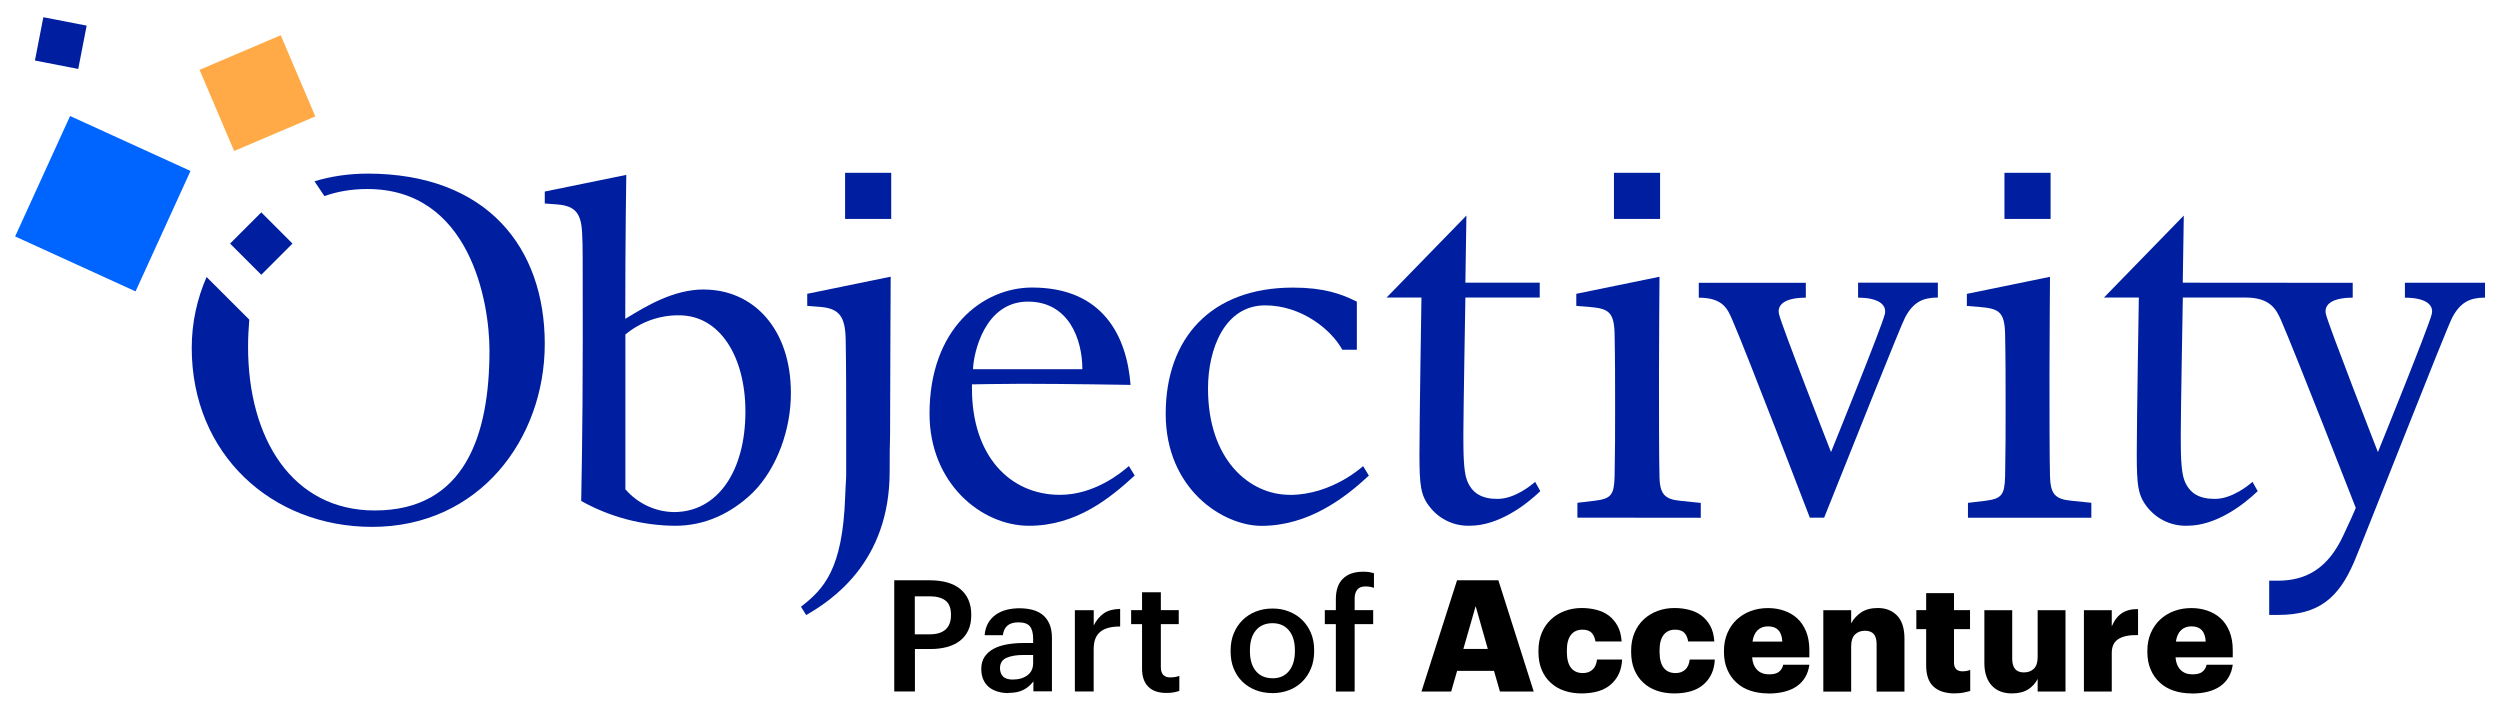
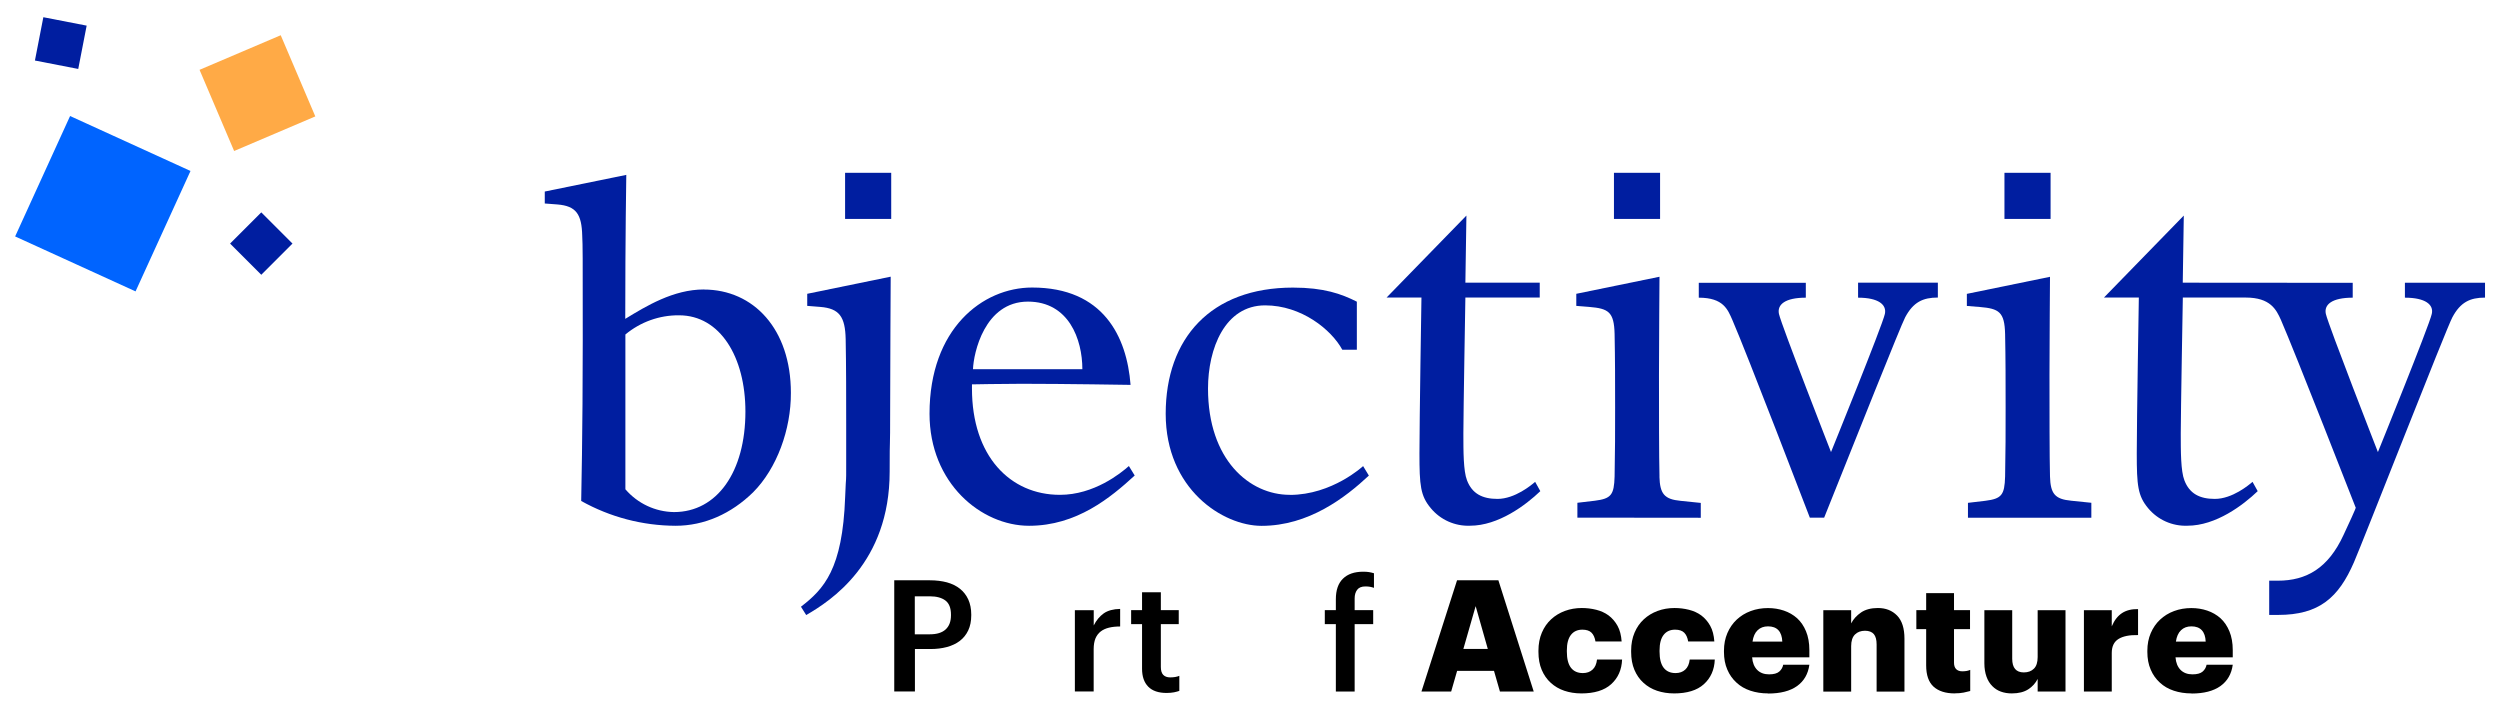
<svg xmlns="http://www.w3.org/2000/svg" id="Layer_2" data-name="Layer 2" viewBox="0 0 387 110">
  <defs>
    <style> .cls-1 { fill: #0064ff; } .cls-2 { fill: #001ea0; } .cls-3 { fill: #ffaa46; } </style>
  </defs>
  <g>
-     <path class="cls-2" d="m56.8,26.88c-2.86,0-5.58.42-8.12,1.18l1.54,2.3c1.98-.72,4.2-1.1,6.66-1.1,15.82,0,18.89,17.38,18.89,25,0,13.1-3.79,24.76-17.76,24.76-12.75,0-19.61-11.11-19.61-25.32,0-1.47.08-2.87.19-4.22l-6.61-6.6c-1.48,3.38-2.3,7.1-2.3,10.98,0,16.43,12.35,27.7,27.93,27.7,16.55,0,26.72-13.57,26.72-28.34s-8.8-26.35-27.52-26.35Z" />
    <rect class="cls-2" x="6" y="3.25" width="6.83" height="6.83" transform="translate(1.44 -1.67) rotate(11)" />
    <rect class="cls-2" x="37.04" y="34.29" width="6.83" height="6.83" transform="translate(-14.82 39.65) rotate(-45)" />
    <rect class="cls-3" x="33.02" y="7.58" width="13.66" height="13.66" transform="translate(-2.46 16.78) rotate(-23.08)" />
    <rect class="cls-1" x="5.67" y="21.29" width="20.49" height="20.49" transform="translate(-19.38 32.92) rotate(-65.47)" />
    <g>
      <path class="cls-2" d="m108.95,44.81c-4.71,0-8.94,2.58-12.16,4.55,0-12.61.16-22.29.16-22.29l-12.62,2.58v1.85l1.96.15c2.9.24,3.76,1.49,3.84,4.87.08,1.72.08,2.17.08,16.21s-.24,24.82-.24,24.82c4.47,2.5,9.49,3.82,14.61,3.84,4.47,0,8.63-1.88,12-5.18,3.68-3.69,5.88-9.75,5.85-15.4,0-9.89-5.8-15.99-13.48-15.99Zm-4.61,34.46c-2.9-.04-5.64-1.33-7.53-3.53v-23.96c2.33-1.94,5.28-3,8.31-2.97,6.35,0,10.27,6.44,10.27,14.9,0,9.34-4.39,15.56-11.06,15.56Z" />
      <path class="cls-2" d="m164.07,76.6c-7.7,0-13.61-5.99-13.61-16.45v-.65s4.7-.09,7.7-.09c6.64,0,16.85.17,16.85.17-.57-7.46-4.21-15.07-15.24-15.07-7.69,0-15.88,6.4-15.88,19.53,0,10.78,8.02,17.35,15.41,17.35s12.64-4.38,16.35-7.78l-.9-1.47c-1.27,1.13-5.4,4.46-10.67,4.46Zm-4.95-29.91c6.33,0,8.43,5.84,8.43,10.46h-16.93c.08-2.43,1.76-10.46,8.51-10.46Z" />
      <path class="cls-2" d="m231.8,77.23c-2.31,0-3.92-.8-4.71-2.88-.56-1.44-.56-4.47-.56-7.28,0-3.04.31-21.01.31-21.01h11.51v-2.3h-11.51l.16-10.39-12.36,12.69h5.4s-.31,19.17-.31,24.13.15,6.56,1.76,8.48c1.49,1.8,3.74,2.8,6.07,2.71,4.4,0,8.64-3.2,10.88-5.35l-.8-1.44c-.56.48-3.12,2.64-5.84,2.64Z" />
      <path class="cls-2" d="m124.97,47.35l2.01.16c2.97.24,3.85,1.53,3.93,4.99.08,3.94.08,9.22.08,13.24v6.11c0,3.62,0,.92-.16,5.1-.4,11.17-3.29,14.23-6.84,16.97l.81,1.29c3.75-2.17,12.92-8.04,12.92-22.2,0-6.59.08-1.8.08-10.32,0-4.83.08-19.86.08-19.86l-12.92,2.65v1.88Z" />
      <rect class="cls-2" x="130.82" y="26.75" width="7.14" height="7.14" />
      <path class="cls-2" d="m372.28,43.78v2.3c3.18,0,4.49,1.09,4.16,2.51-.37,1.75-8.34,21.39-8.34,21.39,0,0-7.66-19.62-8.06-21.39-.31-1.44.94-2.51,4.16-2.51v-2.3l-26.31-.02.16-10.39-12.36,12.69h5.4s-.32,19.17-.32,24.13.16,6.56,1.76,8.48c1.5,1.8,3.74,2.8,6.08,2.71,4.42,0,8.64-3.2,10.88-5.35l-.8-1.44c-.56.48-3.12,2.64-5.84,2.64-2.32,0-3.92-.8-4.71-2.88-.56-1.44-.56-4.47-.56-7.28,0-3.04.32-21.01.32-21.01h9.73c3.84,0,4.74,1.88,5.45,3.45,2.19,5.02,11.58,29.07,11.58,29.07,0,0,.35-.53-1.89,4.25-2.36,5.11-5.71,7.06-10.16,7.06h-1.34v5.3h1.39c6.33,0,9.35-2.66,11.73-8.15,1.46-3.37,14.36-36.34,15.23-37.91,1.25-2.35,2.74-3.06,5.06-3.06v-2.3h-12.38Z" />
      <path class="cls-2" d="m256.89,73.78c-.08-2.81-.08-10.93-.08-15.73s.08-15.21.08-15.21l-12.88,2.64v1.87l2,.16c2.97.25,3.85.75,3.93,4.19.08,3.92.08,7.42.08,11.39s0,6.6-.08,10.67c-.08,2.88-.56,3.43-3.04,3.75l-2.72.32v2.3l19.1.02v-2.3l-3.12-.32c-2.56-.24-3.2-1.12-3.28-3.75Z" />
      <path class="cls-2" d="m317.34,73.76c-.08-2.81-.08-10.93-.08-15.73s.08-15.18.08-15.18l-12.87,2.64v1.87l1.99.16c2.98.25,3.85.75,3.93,4.19.08,3.92.08,7.42.08,11.39s0,6.6-.08,10.67c-.08,2.88-.56,3.43-3.04,3.75l-2.71.32v2.3h19.1v-2.31l-3.12-.32c-2.56-.24-3.2-1.12-3.28-3.75Z" />
      <rect class="cls-2" x="310.29" y="26.75" width="7.14" height="7.14" />
      <rect class="cls-2" x="249.84" y="26.75" width="7.14" height="7.14" />
      <path class="cls-2" d="m287.62,46.08c3.18,0,4.46,1.09,4.16,2.51-.37,1.75-8.34,21.39-8.34,21.39,0,0-7.67-19.62-8.06-21.39-.3-1.44.94-2.51,4.16-2.51v-2.3h-16.57v2.3c3.84,0,4.49,1.86,5.19,3.43,2.19,5.02,12,30.62,12,30.62h2.22c4.78-11.95,11.94-29.92,12.54-31.01,1.25-2.35,2.74-3.06,5.06-3.06v-2.3h-12.35v2.3Z" />
      <path class="cls-2" d="m199.65,76.6c-6.24,0-12.65-5.43-12.65-16.45,0-6.18,2.6-12.88,8.84-12.88,5.62,0,10.25,3.75,11.95,6.87h2.25v-7.44c-2.4-1.21-5.1-2.18-9.89-2.18-12.73,0-19.7,7.87-19.7,19.53s8.84,17.35,14.84,17.35c7.3,0,12.97-4.38,16.61-7.78l-.89-1.47s-4.78,4.46-11.35,4.46Z" />
    </g>
  </g>
  <g>
    <path d="m138.42,89.83h5.54c.96,0,1.84.11,2.63.32.79.22,1.46.55,2.01.99s.98.99,1.29,1.66c.3.66.46,1.45.46,2.34v.1c0,.91-.16,1.7-.47,2.35-.31.66-.75,1.2-1.3,1.62-.55.42-1.22.74-2,.95-.78.21-1.63.31-2.54.31h-2.41v6.57h-3.2v-17.22Zm5.54,8.36c1.06,0,1.87-.25,2.42-.75.55-.5.83-1.23.83-2.19v-.1c0-1.03-.29-1.76-.86-2.19s-1.37-.65-2.4-.65h-2.34v5.88h2.34Z" />
-     <path d="m156.12,107.29c-.58,0-1.12-.07-1.64-.22s-.96-.37-1.34-.66c-.38-.3-.68-.68-.9-1.16-.22-.47-.34-1.04-.34-1.7,0-.74.17-1.36.51-1.87s.79-.91,1.37-1.23,1.26-.54,2.05-.69c.79-.14,1.63-.22,2.53-.22h1.57v-.65c0-.86-.16-1.5-.49-1.92s-.93-.63-1.79-.63c-.77,0-1.34.18-1.72.52s-.61.84-.69,1.47h-2.82c.06-.74.25-1.37.55-1.89.3-.52.7-.95,1.18-1.29.48-.34,1.04-.59,1.66-.75.63-.16,1.29-.24,2-.24s1.36.08,1.97.23,1.14.41,1.6.77c.46.36.81.84,1.07,1.42.26.59.39,1.31.39,2.18v8.26h-2.87v-1.54c-.42.55-.92.98-1.52,1.3-.59.32-1.37.48-2.34.48Zm.7-2.1c.9,0,1.64-.22,2.23-.66.59-.44.88-1.07.88-1.89v-1.25h-1.49c-1.11,0-1.99.15-2.65.45-.66.3-.99.83-.99,1.6,0,.53.16.96.47,1.28.31.32.83.48,1.55.48Z" />
    <path d="m166.4,94.46h2.91v2.36c.4-.8.92-1.42,1.55-1.87.63-.44,1.48-.67,2.54-.69v2.72c-.64,0-1.22.06-1.72.18s-.94.32-1.29.59-.62.63-.81,1.07c-.18.44-.28,1-.28,1.67v6.55h-2.91v-12.59Z" />
    <path d="m180.59,107.27c-1.25,0-2.2-.32-2.84-.97s-.96-1.57-.96-2.78v-6.9h-1.69v-2.17h1.69v-2.77h2.91v2.77h2.77v2.17h-2.77v6.62c0,.56.12.97.37,1.23s.61.39,1.07.39c.56,0,1.04-.08,1.42-.24v2.33c-.22.08-.5.15-.82.22-.32.06-.71.1-1.16.1Z" />
-     <path d="m196.96,107.29c-.93,0-1.79-.15-2.58-.46s-1.47-.74-2.05-1.3c-.58-.56-1.03-1.24-1.35-2.02-.32-.79-.48-1.66-.48-2.62v-.19c0-.98.16-1.87.49-2.66s.78-1.48,1.36-2.05c.58-.57,1.26-1.01,2.05-1.32s1.65-.47,2.58-.47,1.77.15,2.55.46,1.47.74,2.05,1.31,1.03,1.25,1.36,2.03c.33.79.49,1.66.49,2.63v.19c0,.98-.16,1.87-.49,2.66-.33.79-.78,1.48-1.36,2.05s-1.26,1.01-2.05,1.31-1.65.46-2.58.46Zm.02-2.29c1.09,0,1.94-.37,2.55-1.12s.92-1.77.92-3.06v-.17c0-1.3-.31-2.32-.92-3.06s-1.46-1.12-2.55-1.12-1.95.37-2.56,1.1c-.62.74-.93,1.75-.93,3.05v.19c0,1.3.3,2.32.91,3.06s1.47,1.12,2.58,1.12Z" />
    <path d="m206.79,96.62h-1.71v-2.17h1.71v-1.69c0-1.4.36-2.46,1.1-3.18.73-.72,1.78-1.08,3.14-1.08.35,0,.65.02.89.06.24.04.5.1.77.18v2.26c-.18-.06-.37-.12-.59-.16s-.46-.06-.73-.06c-.59,0-1.02.17-1.28.52-.26.34-.39.79-.39,1.34v1.81h2.87v2.17h-2.87v10.43h-2.91v-10.43Z" />
    <path d="m225.57,89.83h6.38l5.47,17.22h-5.23l-.92-3.2h-5.71l-.92,3.2h-4.6l5.51-17.22Zm.96,10.62h3.78l-1.88-6.62-1.9,6.62Z" />
    <path d="m244.79,107.34c-.95,0-1.82-.14-2.63-.41-.8-.27-1.5-.68-2.1-1.23-.59-.53-1.06-1.2-1.4-2-.34-.8-.51-1.73-.51-2.79v-.19c0-1.04.18-1.97.53-2.79.35-.82.83-1.51,1.44-2.07.61-.56,1.32-.99,2.13-1.29.81-.3,1.68-.45,2.61-.45.77,0,1.51.09,2.23.27.71.18,1.35.46,1.91.87.56.42,1.02.95,1.39,1.61s.57,1.47.64,2.43h-4.05c-.1-.59-.3-1.05-.61-1.36-.31-.31-.78-.47-1.41-.47-.77,0-1.36.27-1.78.81-.42.54-.63,1.34-.63,2.4v.19c0,1.11.21,1.94.63,2.49.42.55,1.04.83,1.85.83.61,0,1.11-.18,1.49-.53.39-.35.62-.87.7-1.57h3.88c-.06,1.59-.63,2.86-1.69,3.82s-2.61,1.43-4.65,1.43Z" />
    <path d="m259.14,107.34c-.95,0-1.82-.14-2.63-.41-.8-.27-1.5-.68-2.1-1.23-.59-.53-1.06-1.2-1.4-2-.34-.8-.51-1.73-.51-2.79v-.19c0-1.04.18-1.97.53-2.79.35-.82.83-1.51,1.44-2.07.61-.56,1.32-.99,2.13-1.29.81-.3,1.68-.45,2.61-.45.77,0,1.51.09,2.23.27.71.18,1.35.46,1.91.87.56.42,1.02.95,1.39,1.61s.57,1.47.64,2.43h-4.05c-.1-.59-.3-1.05-.61-1.36-.31-.31-.78-.47-1.41-.47-.77,0-1.36.27-1.78.81-.42.54-.63,1.34-.63,2.4v.19c0,1.11.21,1.94.63,2.49.42.55,1.04.83,1.85.83.61,0,1.11-.18,1.49-.53.39-.35.62-.87.7-1.57h3.88c-.06,1.59-.63,2.86-1.69,3.82s-2.61,1.43-4.65,1.43Z" />
    <path d="m273.71,107.34c-1,0-1.91-.14-2.75-.42s-1.55-.69-2.14-1.24c-.61-.55-1.09-1.22-1.43-2.02-.35-.8-.52-1.72-.52-2.74v-.19c0-1.01.18-1.92.53-2.73.35-.81.83-1.51,1.44-2.08s1.33-1.02,2.17-1.33c.83-.31,1.73-.46,2.67-.46.87,0,1.69.13,2.46.39.77.26,1.45.65,2.05,1.18.58.53,1.04,1.2,1.38,2.02.34.82.52,1.79.52,2.91v1.13h-8.86c.06.83.33,1.48.78,1.94.46.46,1.07.69,1.84.69.72,0,1.25-.14,1.58-.43.33-.29.53-.64.61-1.06h4.05c-.19,1.43-.83,2.53-1.9,3.3-1.08.77-2.57,1.16-4.48,1.16Zm2.19-8.02c-.03-.77-.23-1.36-.6-1.76-.37-.4-.91-.6-1.61-.6-.66,0-1.2.2-1.61.6-.42.4-.68.99-.79,1.76h4.62Z" />
    <path d="m282.25,94.46h4.31v2.04c.34-.66.85-1.22,1.53-1.69.68-.46,1.55-.69,2.61-.69,1.22,0,2.21.39,2.97,1.17.76.78,1.14,1.97,1.14,3.58v8.19h-4.31v-7.3c0-.72-.14-1.25-.43-1.6-.29-.34-.75-.52-1.37-.52s-1.16.19-1.55.58-.59.99-.59,1.8v7.04h-4.31v-12.59Z" />
    <path d="m302.6,107.34c-1.43,0-2.52-.35-3.29-1.05-.76-.7-1.14-1.79-1.14-3.29v-5.61h-1.52v-2.94h1.52v-2.63h4.31v2.63h2.48v2.94h-2.48v5.2c0,.43.11.76.33.99.22.22.53.34.95.34.24,0,.46-.02.65-.05.19-.03.39-.09.58-.17v3.27c-.27.08-.61.16-1.01.24-.4.08-.86.12-1.37.12Z" />
    <path d="m311.42,107.34c-.61,0-1.17-.09-1.69-.28s-.95-.47-1.32-.85c-.39-.39-.69-.87-.9-1.46s-.33-1.28-.33-2.08v-8.21h4.31v7.51c0,.71.15,1.24.45,1.59.3.35.74.53,1.34.53.66,0,1.18-.19,1.57-.58.39-.38.58-.99.58-1.8v-7.25h4.31v12.59h-4.31v-1.95c-.34.66-.82,1.2-1.46,1.61s-1.48.63-2.54.63Z" />
    <path d="m322.59,94.46h4.31v2.5c.4-.95.94-1.63,1.6-2.06.67-.43,1.49-.63,2.47-.61v4.02c-1.32-.03-2.32.17-3.02.6-.7.43-1.05,1.15-1.05,2.17v5.97h-4.31v-12.59Z" />
    <path d="m339.25,107.34c-1,0-1.91-.14-2.75-.42s-1.55-.69-2.14-1.24c-.61-.55-1.09-1.22-1.43-2.02-.35-.8-.52-1.72-.52-2.74v-.19c0-1.01.18-1.92.53-2.73.35-.81.83-1.51,1.44-2.08s1.33-1.02,2.17-1.33c.83-.31,1.73-.46,2.67-.46.87,0,1.69.13,2.46.39.77.26,1.45.65,2.05,1.18.58.53,1.04,1.2,1.38,2.02.34.82.52,1.79.52,2.91v1.13h-8.86c.06.83.33,1.48.78,1.94.46.46,1.07.69,1.84.69.72,0,1.25-.14,1.58-.43.33-.29.53-.64.61-1.06h4.05c-.19,1.43-.83,2.53-1.9,3.3-1.08.77-2.57,1.16-4.48,1.16Zm2.19-8.02c-.03-.77-.23-1.36-.6-1.76-.37-.4-.91-.6-1.61-.6-.66,0-1.2.2-1.61.6-.42.4-.68.99-.79,1.76h4.62Z" />
  </g>
</svg>